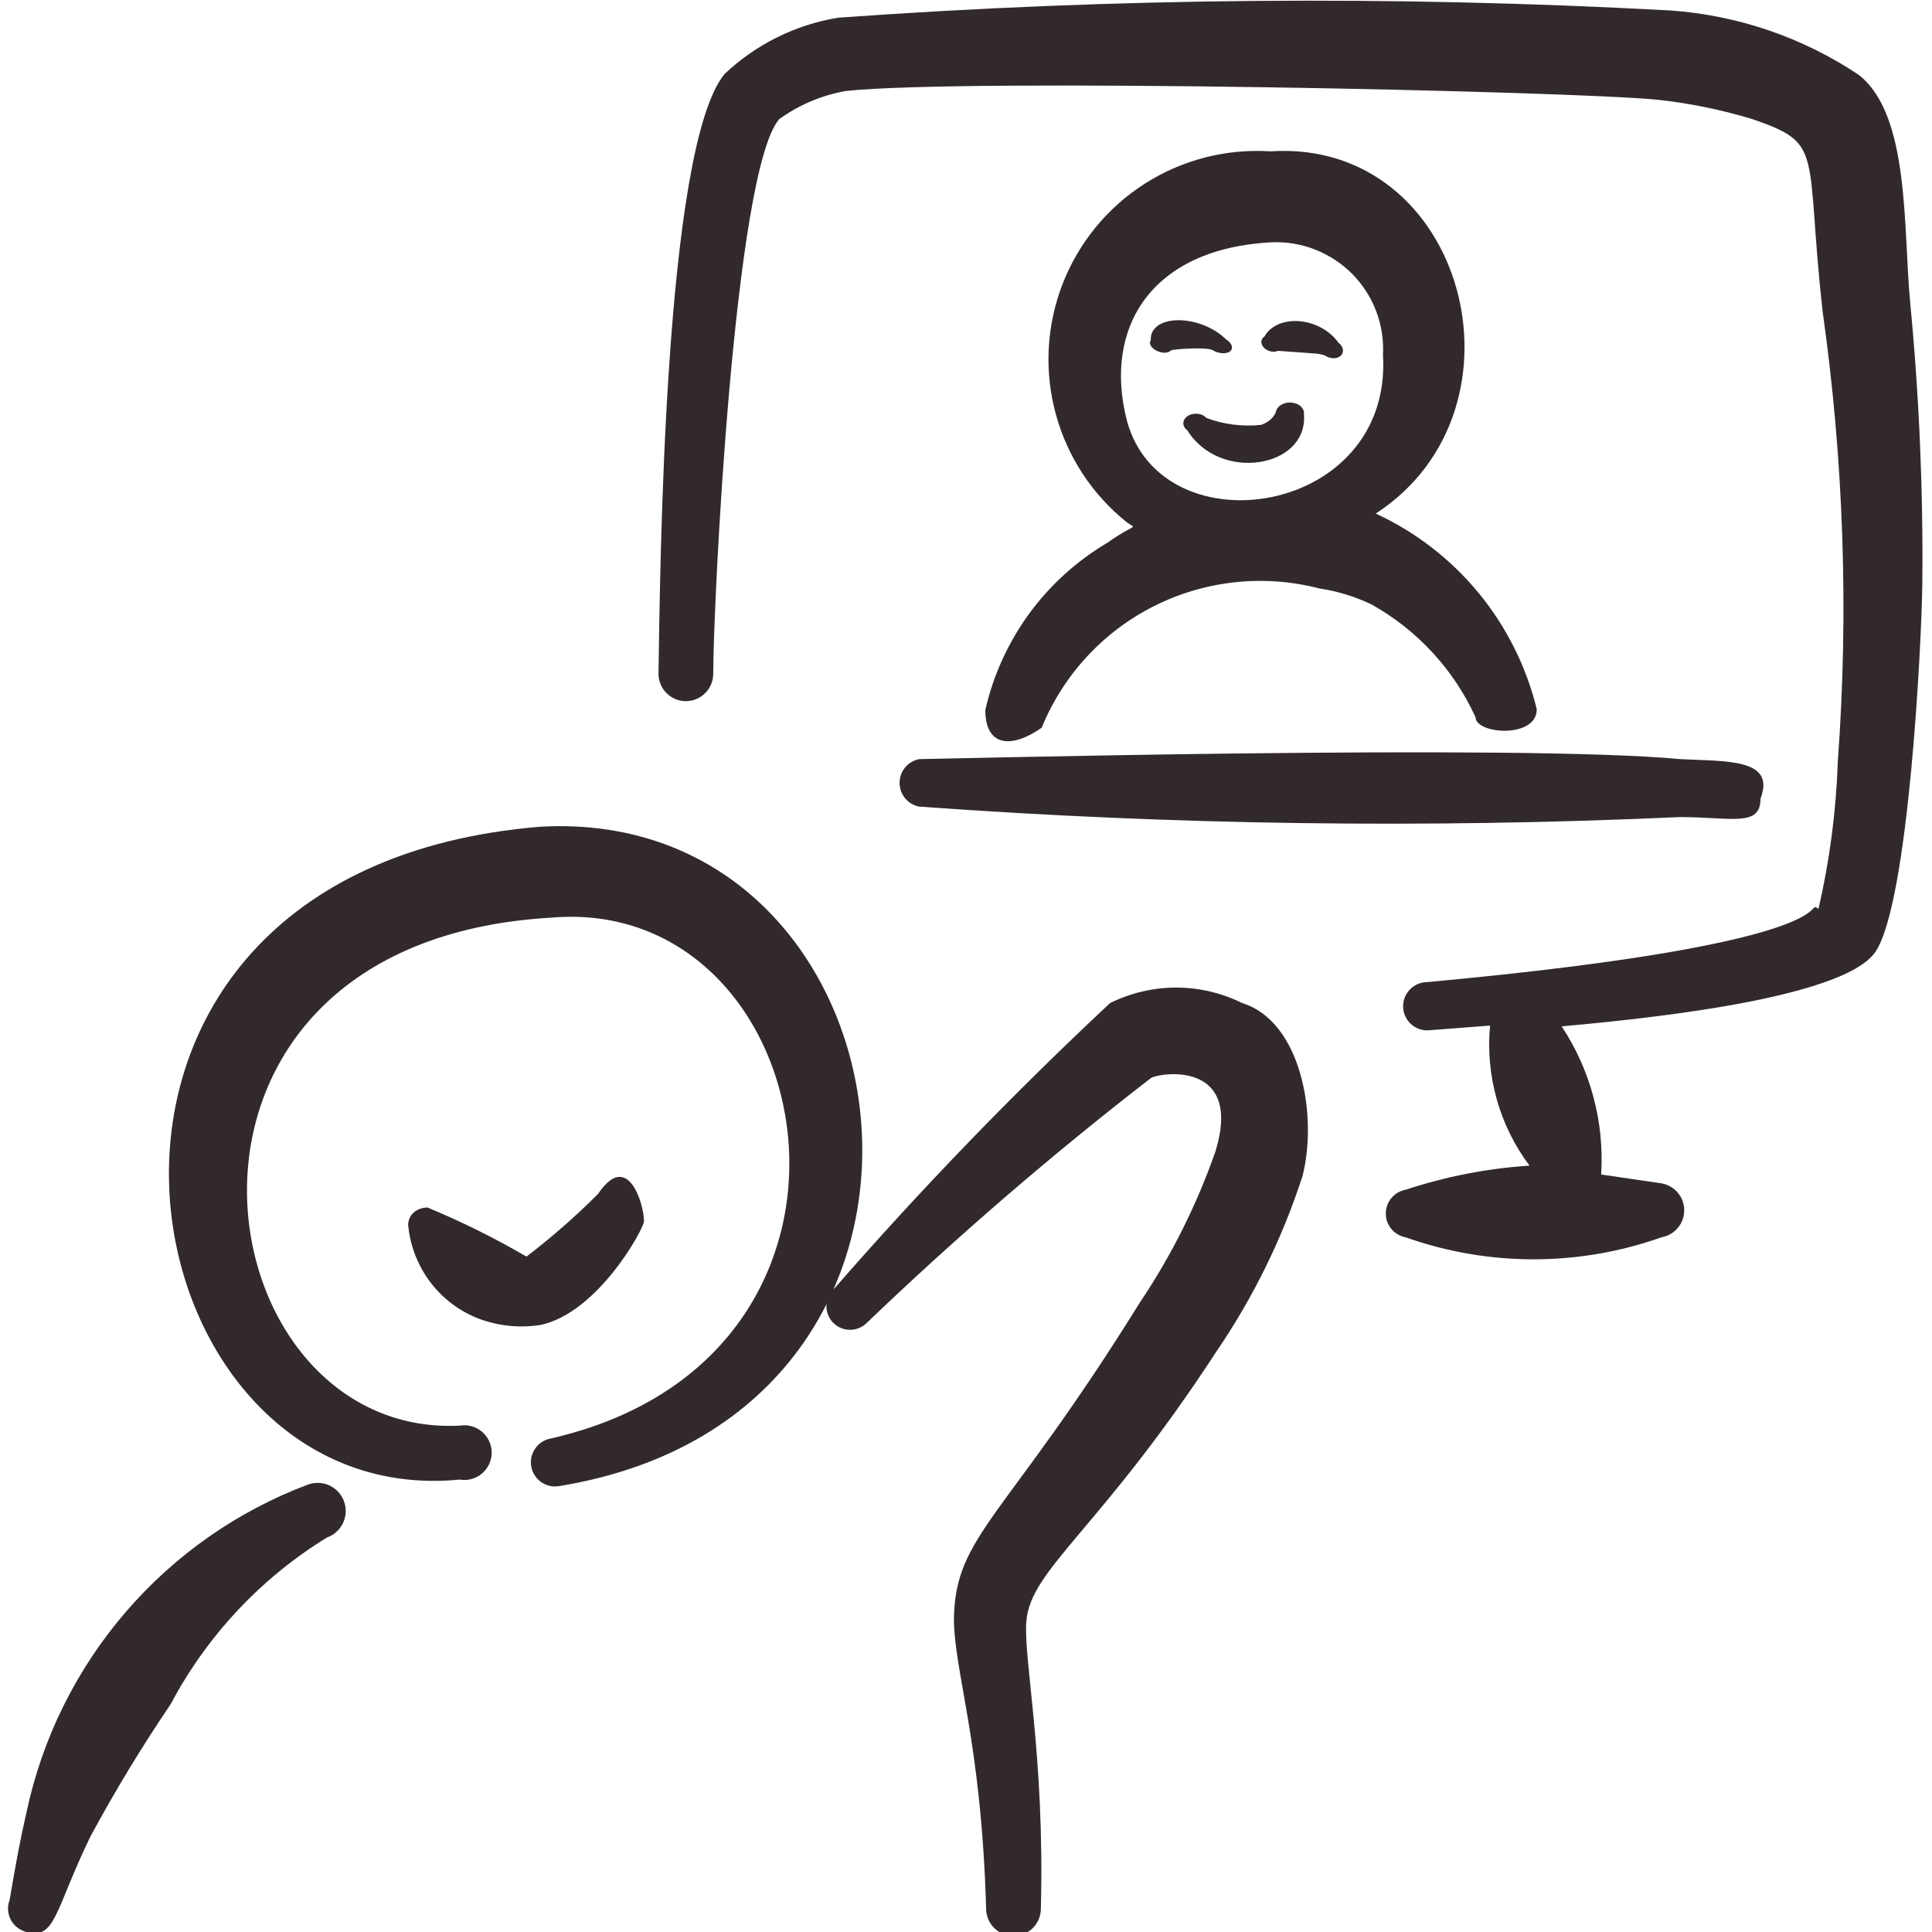
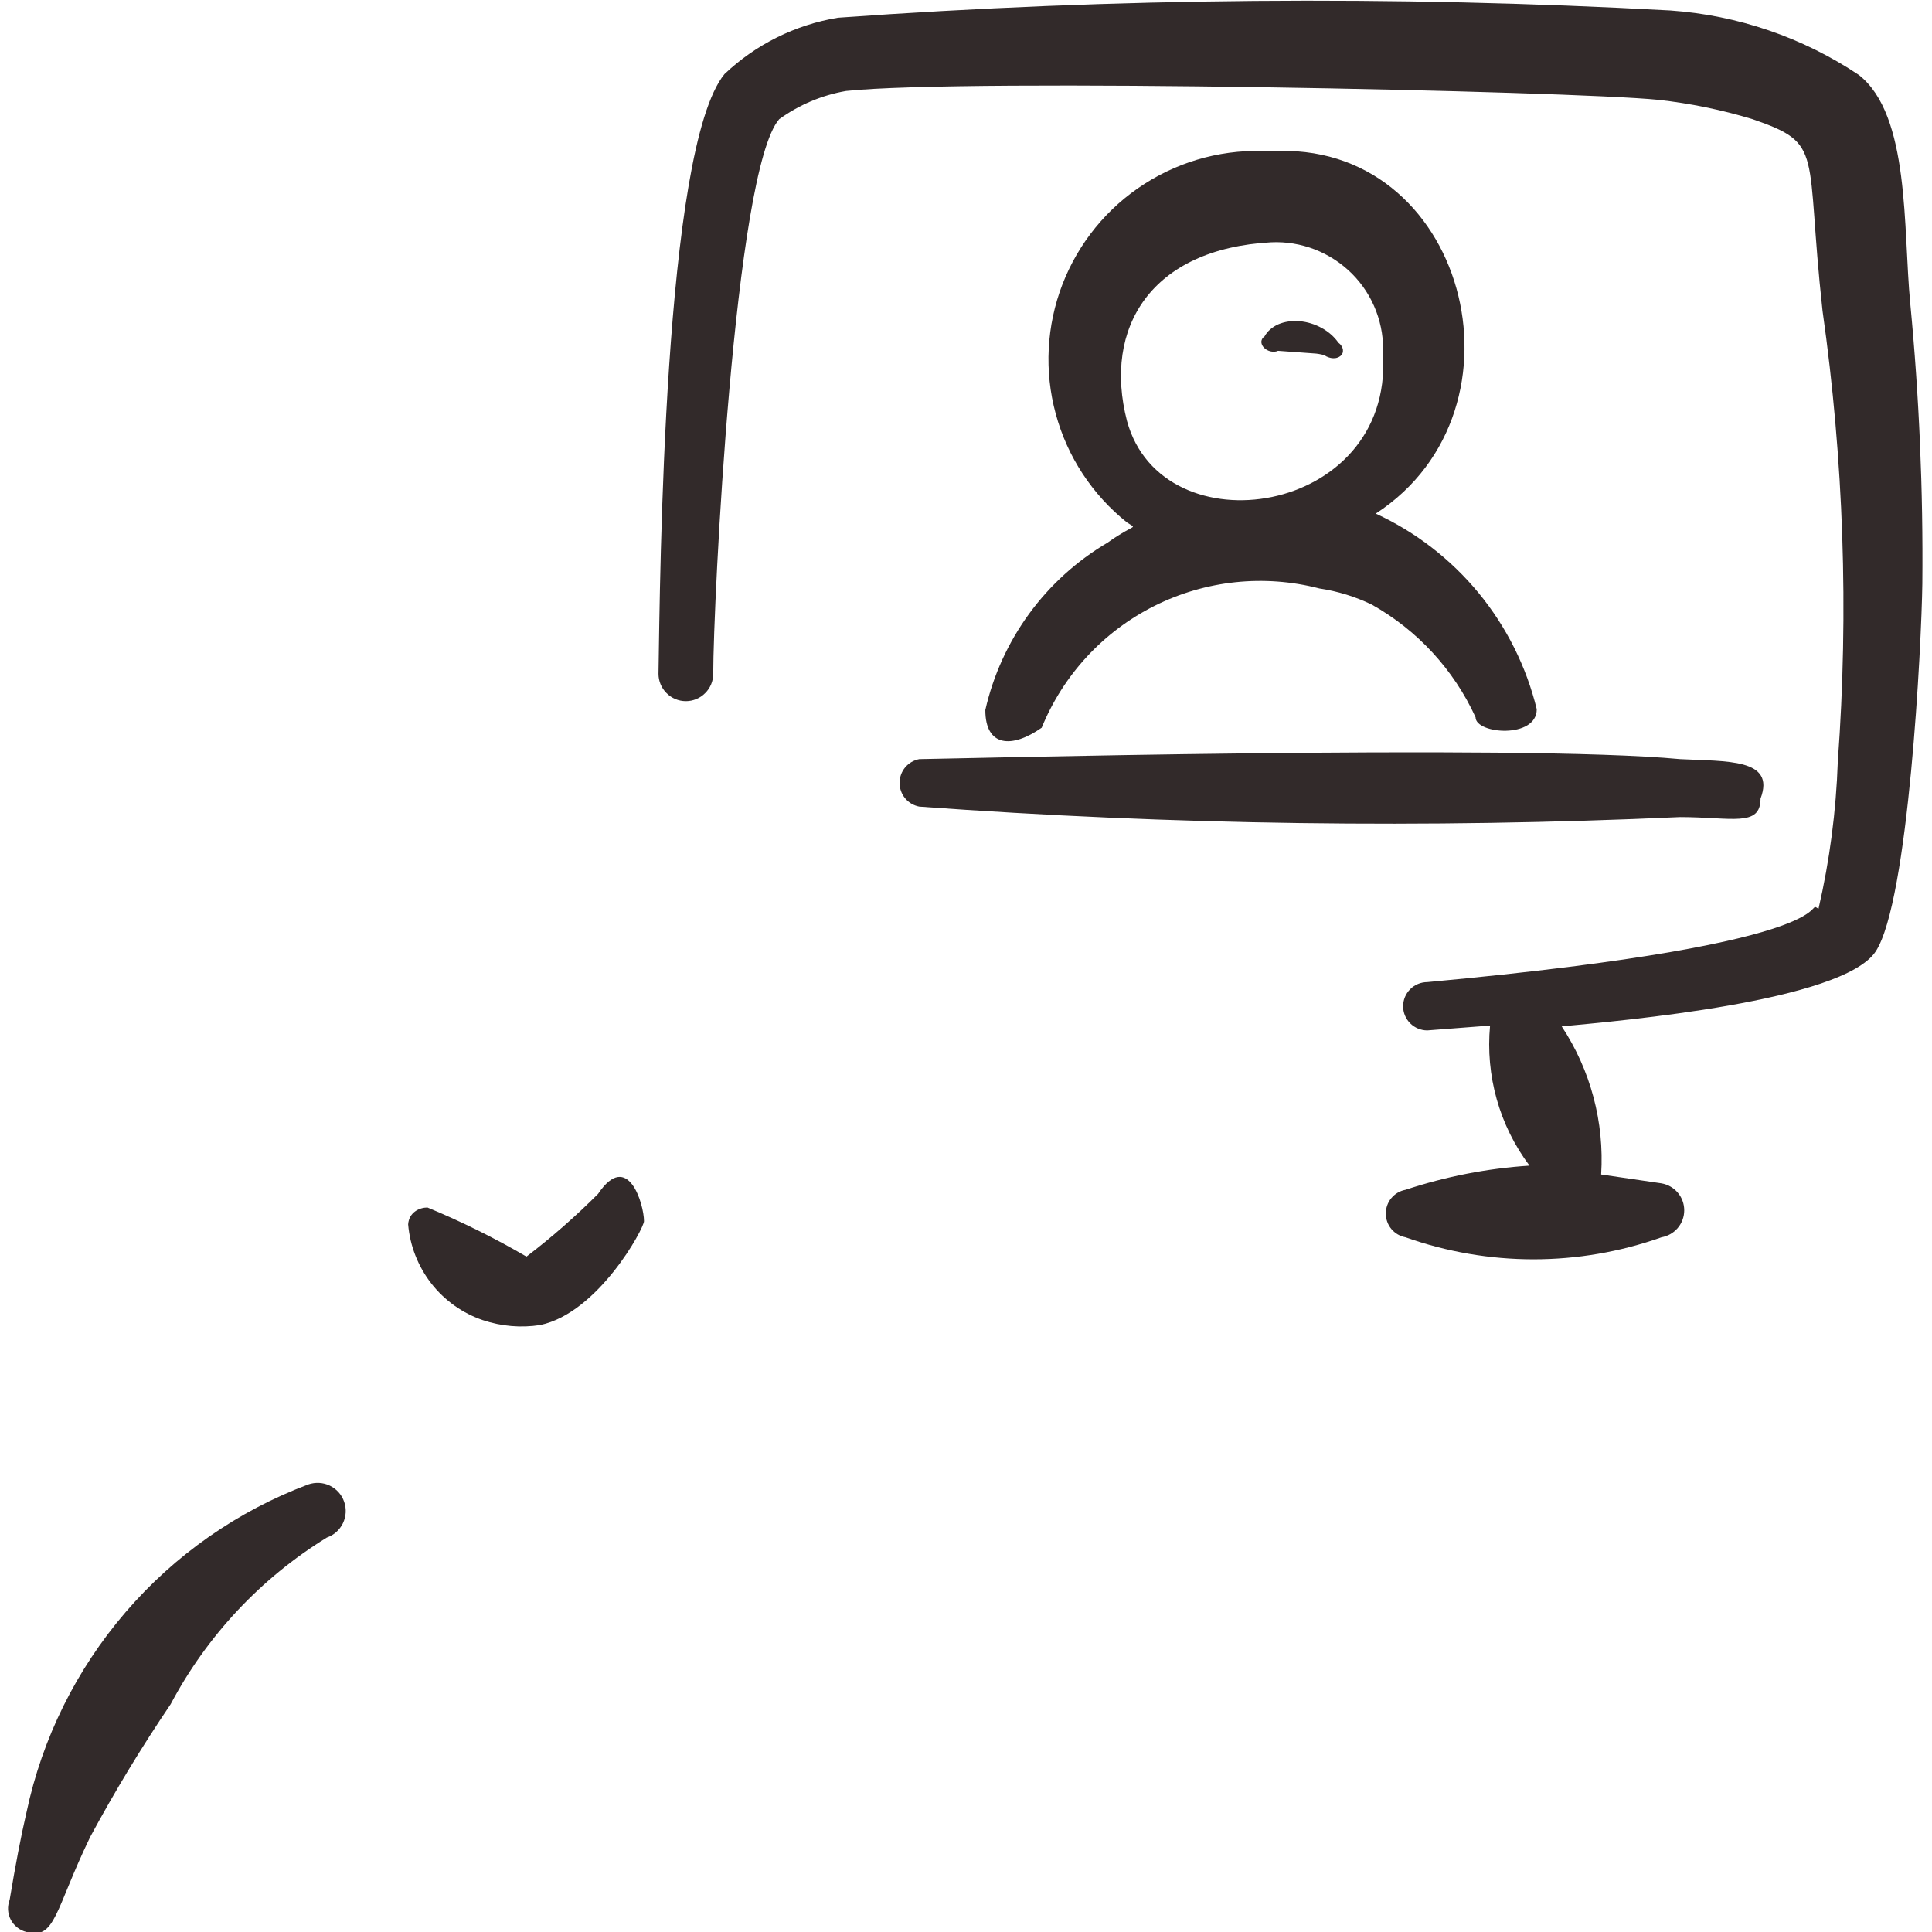
<svg xmlns="http://www.w3.org/2000/svg" width="24" height="24" viewBox="0 0 24 24" fill="none">
  <g clip-path="url(#clip0_3111_1488)">
    <path d="M23.88 7.25C23.891 6.088 23.841 4.927 23.73 3.77C23.64 2.84 23.73 1.43 23.09 0.93C22.393 0.464 21.586 0.189 20.75 0.13C17.305 -0.058 13.851 -0.028 10.41 0.22C9.881 0.307 9.389 0.551 9 0.92C8.24 1.85 8.2 7.17 8.18 8.37C8.18 8.46 8.216 8.547 8.28 8.61C8.343 8.674 8.43 8.71 8.52 8.71C8.61 8.71 8.697 8.674 8.76 8.61C8.824 8.547 8.86 8.46 8.86 8.37C8.86 7.51 9.12 2.12 9.68 1.48C9.927 1.302 10.21 1.182 10.51 1.13C12.01 0.97 19.51 1.13 20.6 1.24C20.997 1.284 21.388 1.364 21.77 1.48C22.67 1.79 22.42 1.86 22.64 3.86C22.903 5.715 22.967 7.592 22.83 9.46C22.809 10.076 22.729 10.689 22.59 11.29C22.39 11.15 23.15 11.7 17.73 12.2C17.651 12.2 17.574 12.232 17.518 12.288C17.462 12.344 17.43 12.42 17.43 12.5C17.43 12.58 17.462 12.656 17.518 12.712C17.574 12.768 17.651 12.8 17.73 12.8L18.51 12.74C18.452 13.361 18.626 13.981 19 14.48C18.476 14.514 17.959 14.615 17.46 14.78C17.391 14.793 17.329 14.829 17.284 14.883C17.239 14.937 17.215 15.005 17.215 15.075C17.215 15.145 17.239 15.213 17.284 15.267C17.329 15.321 17.391 15.357 17.46 15.37C18.489 15.735 19.611 15.735 20.64 15.37C20.719 15.356 20.791 15.315 20.842 15.254C20.894 15.193 20.922 15.115 20.922 15.035C20.922 14.955 20.894 14.877 20.842 14.816C20.791 14.755 20.719 14.714 20.64 14.7L19.89 14.59C19.931 13.94 19.759 13.294 19.4 12.75C20.14 12.68 22.89 12.44 23.3 11.82C23.71 11.2 23.87 8 23.88 7.25Z" fill="#322A2A" />
    <path d="M16.39 7.31C16.616 7.344 16.835 7.411 17.04 7.51C17.608 7.828 18.059 8.318 18.33 8.91C18.33 9.12 19.09 9.18 19.09 8.81C18.961 8.281 18.714 7.787 18.368 7.366C18.022 6.946 17.585 6.608 17.09 6.38C19.09 5.08 18.2 1.72 15.78 1.88C15.23 1.845 14.683 1.986 14.219 2.283C13.754 2.58 13.397 3.018 13.198 3.532C13 4.046 12.97 4.61 13.115 5.142C13.259 5.674 13.569 6.146 14 6.49C14.13 6.58 14.11 6.49 13.76 6.74C13.378 6.965 13.047 7.265 12.785 7.623C12.524 7.981 12.338 8.388 12.24 8.82C12.24 9.28 12.57 9.3 12.94 9.04C13.208 8.383 13.706 7.845 14.34 7.527C14.975 7.209 15.703 7.132 16.39 7.31ZM14 5.23C13.7 4.07 14.3 3.09 15.79 3.01C15.976 3.001 16.161 3.032 16.334 3.099C16.508 3.167 16.665 3.27 16.796 3.401C16.927 3.533 17.029 3.691 17.095 3.865C17.161 4.039 17.19 4.224 17.18 4.41C17.3 6.41 14.44 6.84 14 5.23Z" fill="#322A2A" />
    <path d="M20.87 9.43C18.87 9.24 11.63 9.43 11.42 9.43C11.351 9.443 11.289 9.479 11.244 9.533C11.199 9.587 11.175 9.655 11.175 9.725C11.175 9.795 11.199 9.863 11.244 9.917C11.289 9.971 11.351 10.007 11.42 10.02C14.565 10.249 17.72 10.293 20.87 10.15C21.51 10.15 21.87 10.28 21.87 9.92C22.06 9.42 21.45 9.46 20.87 9.43Z" fill="#322A2A" />
-     <path d="M6.71 10.27C0.03 10.82 1.43 18.8 5.71 18.38C5.759 18.389 5.809 18.386 5.857 18.373C5.905 18.36 5.949 18.337 5.987 18.305C6.025 18.273 6.055 18.233 6.076 18.189C6.097 18.143 6.108 18.095 6.108 18.045C6.108 17.995 6.097 17.947 6.076 17.901C6.055 17.857 6.025 17.817 5.987 17.785C5.949 17.753 5.905 17.73 5.857 17.717C5.809 17.704 5.759 17.701 5.71 17.71C2.46 17.87 1.54 11.71 6.84 11.4C10.23 11.1 11.32 16.85 6.84 17.87C6.801 17.877 6.764 17.892 6.731 17.913C6.698 17.935 6.67 17.963 6.648 17.995C6.625 18.028 6.61 18.064 6.601 18.103C6.593 18.142 6.593 18.181 6.6 18.22C6.607 18.259 6.622 18.296 6.644 18.329C6.665 18.362 6.693 18.39 6.725 18.413C6.758 18.435 6.794 18.45 6.833 18.459C6.871 18.467 6.911 18.467 6.95 18.46C12.51 17.55 11.46 10 6.71 10.27Z" fill="#322A2A" />
    <path d="M8 15.17C8 14.96 7.8 14.28 7.43 14.83C7.151 15.11 6.854 15.37 6.54 15.61C6.144 15.379 5.733 15.175 5.31 15C5.21 15 5.08 15.06 5.07 15.21C5.093 15.477 5.193 15.732 5.358 15.944C5.523 16.155 5.746 16.314 6 16.4C6.229 16.476 6.472 16.497 6.71 16.46C7.43 16.31 8 15.26 8 15.17Z" fill="#322A2A" />
    <path d="M3.83 18.44C2.952 18.77 2.171 19.316 1.56 20.027C0.948 20.739 0.525 21.592 0.33 22.51C0.26 22.81 0.19 23.18 0.12 23.6C0.105 23.64 0.098 23.683 0.1 23.725C0.103 23.768 0.114 23.81 0.134 23.848C0.154 23.886 0.182 23.919 0.216 23.945C0.249 23.971 0.288 23.99 0.33 24C0.69 24.1 0.68 23.73 1.12 22.82C1.425 22.254 1.759 21.703 2.12 21.17C2.571 20.319 3.24 19.605 4.06 19.1C4.148 19.07 4.219 19.006 4.26 18.922C4.3 18.839 4.306 18.742 4.275 18.655C4.245 18.567 4.181 18.496 4.097 18.455C4.014 18.415 3.918 18.41 3.83 18.44Z" fill="#322A2A" />
-     <path d="M15.43 12.46C15.175 12.334 14.895 12.268 14.61 12.268C14.326 12.268 14.045 12.334 13.79 12.46C12.591 13.581 11.449 14.762 10.37 16C10.31 16.05 10.273 16.122 10.267 16.2C10.26 16.278 10.285 16.355 10.335 16.415C10.386 16.475 10.457 16.512 10.535 16.518C10.613 16.525 10.69 16.5 10.75 16.45C11.878 15.368 13.063 14.346 14.3 13.39C14.43 13.32 15.44 13.18 15.1 14.3C14.868 14.964 14.553 15.596 14.16 16.18C12.49 18.87 11.87 19.06 11.85 20.1C11.85 20.77 12.19 21.62 12.25 23.71C12.25 23.8 12.286 23.887 12.35 23.95C12.414 24.014 12.5 24.05 12.59 24.05C12.68 24.05 12.767 24.014 12.831 23.95C12.894 23.887 12.93 23.8 12.93 23.71C12.98 21.8 12.71 20.6 12.75 20.14C12.8 19.49 13.67 19 15.11 16.79C15.569 16.118 15.929 15.384 16.18 14.61C16.37 13.87 16.17 12.69 15.43 12.46Z" fill="#322A2A" />
-     <path fill-rule="evenodd" clip-rule="evenodd" d="M15.227 4.213C15.157 4.143 15.061 4.082 14.954 4.04C14.846 3.998 14.733 3.976 14.63 3.978C14.526 3.979 14.439 4.004 14.379 4.049C14.319 4.094 14.29 4.157 14.296 4.228C14.289 4.236 14.285 4.247 14.285 4.258C14.285 4.269 14.288 4.281 14.294 4.292C14.301 4.304 14.31 4.316 14.323 4.327C14.335 4.338 14.35 4.348 14.366 4.356C14.382 4.364 14.4 4.371 14.418 4.375C14.435 4.38 14.453 4.382 14.47 4.382C14.486 4.381 14.501 4.379 14.514 4.374C14.527 4.369 14.537 4.362 14.544 4.354C14.55 4.338 14.973 4.309 15.056 4.346C15.092 4.369 15.137 4.384 15.178 4.387C15.22 4.391 15.257 4.383 15.279 4.365C15.302 4.348 15.309 4.322 15.3 4.293C15.29 4.264 15.264 4.236 15.227 4.213Z" fill="#322A2A" />
    <path fill-rule="evenodd" clip-rule="evenodd" d="M15.876 4.358L16.317 4.39C16.362 4.392 16.408 4.4 16.453 4.413C16.468 4.424 16.485 4.433 16.504 4.439C16.522 4.446 16.541 4.449 16.56 4.45C16.578 4.451 16.596 4.449 16.613 4.443C16.629 4.438 16.643 4.43 16.654 4.42C16.666 4.41 16.674 4.398 16.679 4.384C16.683 4.37 16.684 4.355 16.682 4.34C16.679 4.325 16.673 4.31 16.663 4.296C16.654 4.281 16.641 4.268 16.626 4.257C16.576 4.185 16.505 4.122 16.42 4.075C16.334 4.027 16.238 3.998 16.143 3.99C16.047 3.982 15.956 3.996 15.879 4.029C15.803 4.063 15.743 4.115 15.708 4.18C15.685 4.195 15.671 4.217 15.669 4.243C15.668 4.268 15.679 4.295 15.7 4.318C15.722 4.341 15.752 4.358 15.785 4.365C15.817 4.373 15.85 4.37 15.876 4.358Z" fill="#322A2A" />
-     <path fill-rule="evenodd" clip-rule="evenodd" d="M16.198 5.148C16.203 5.112 16.189 5.077 16.16 5.049C16.13 5.022 16.088 5.004 16.042 5.001C15.995 4.997 15.949 5.008 15.913 5.03C15.877 5.053 15.854 5.085 15.849 5.12C15.835 5.155 15.811 5.187 15.78 5.214C15.748 5.241 15.709 5.263 15.666 5.278C15.434 5.302 15.197 5.272 14.987 5.192C14.974 5.178 14.958 5.166 14.94 5.157C14.921 5.148 14.9 5.142 14.878 5.14C14.856 5.138 14.834 5.139 14.813 5.144C14.792 5.148 14.772 5.156 14.755 5.167C14.738 5.178 14.725 5.192 14.715 5.207C14.706 5.222 14.7 5.239 14.7 5.256C14.7 5.273 14.704 5.289 14.712 5.305C14.721 5.321 14.734 5.335 14.75 5.346C15.156 5.999 16.252 5.808 16.198 5.148Z" fill="#322A2A" />
  </g>
  <defs>
    <clipPath id="clip0_3111_1488">
      <rect width="24" height="24" fill="white" />
    </clipPath>
  </defs>
</svg>